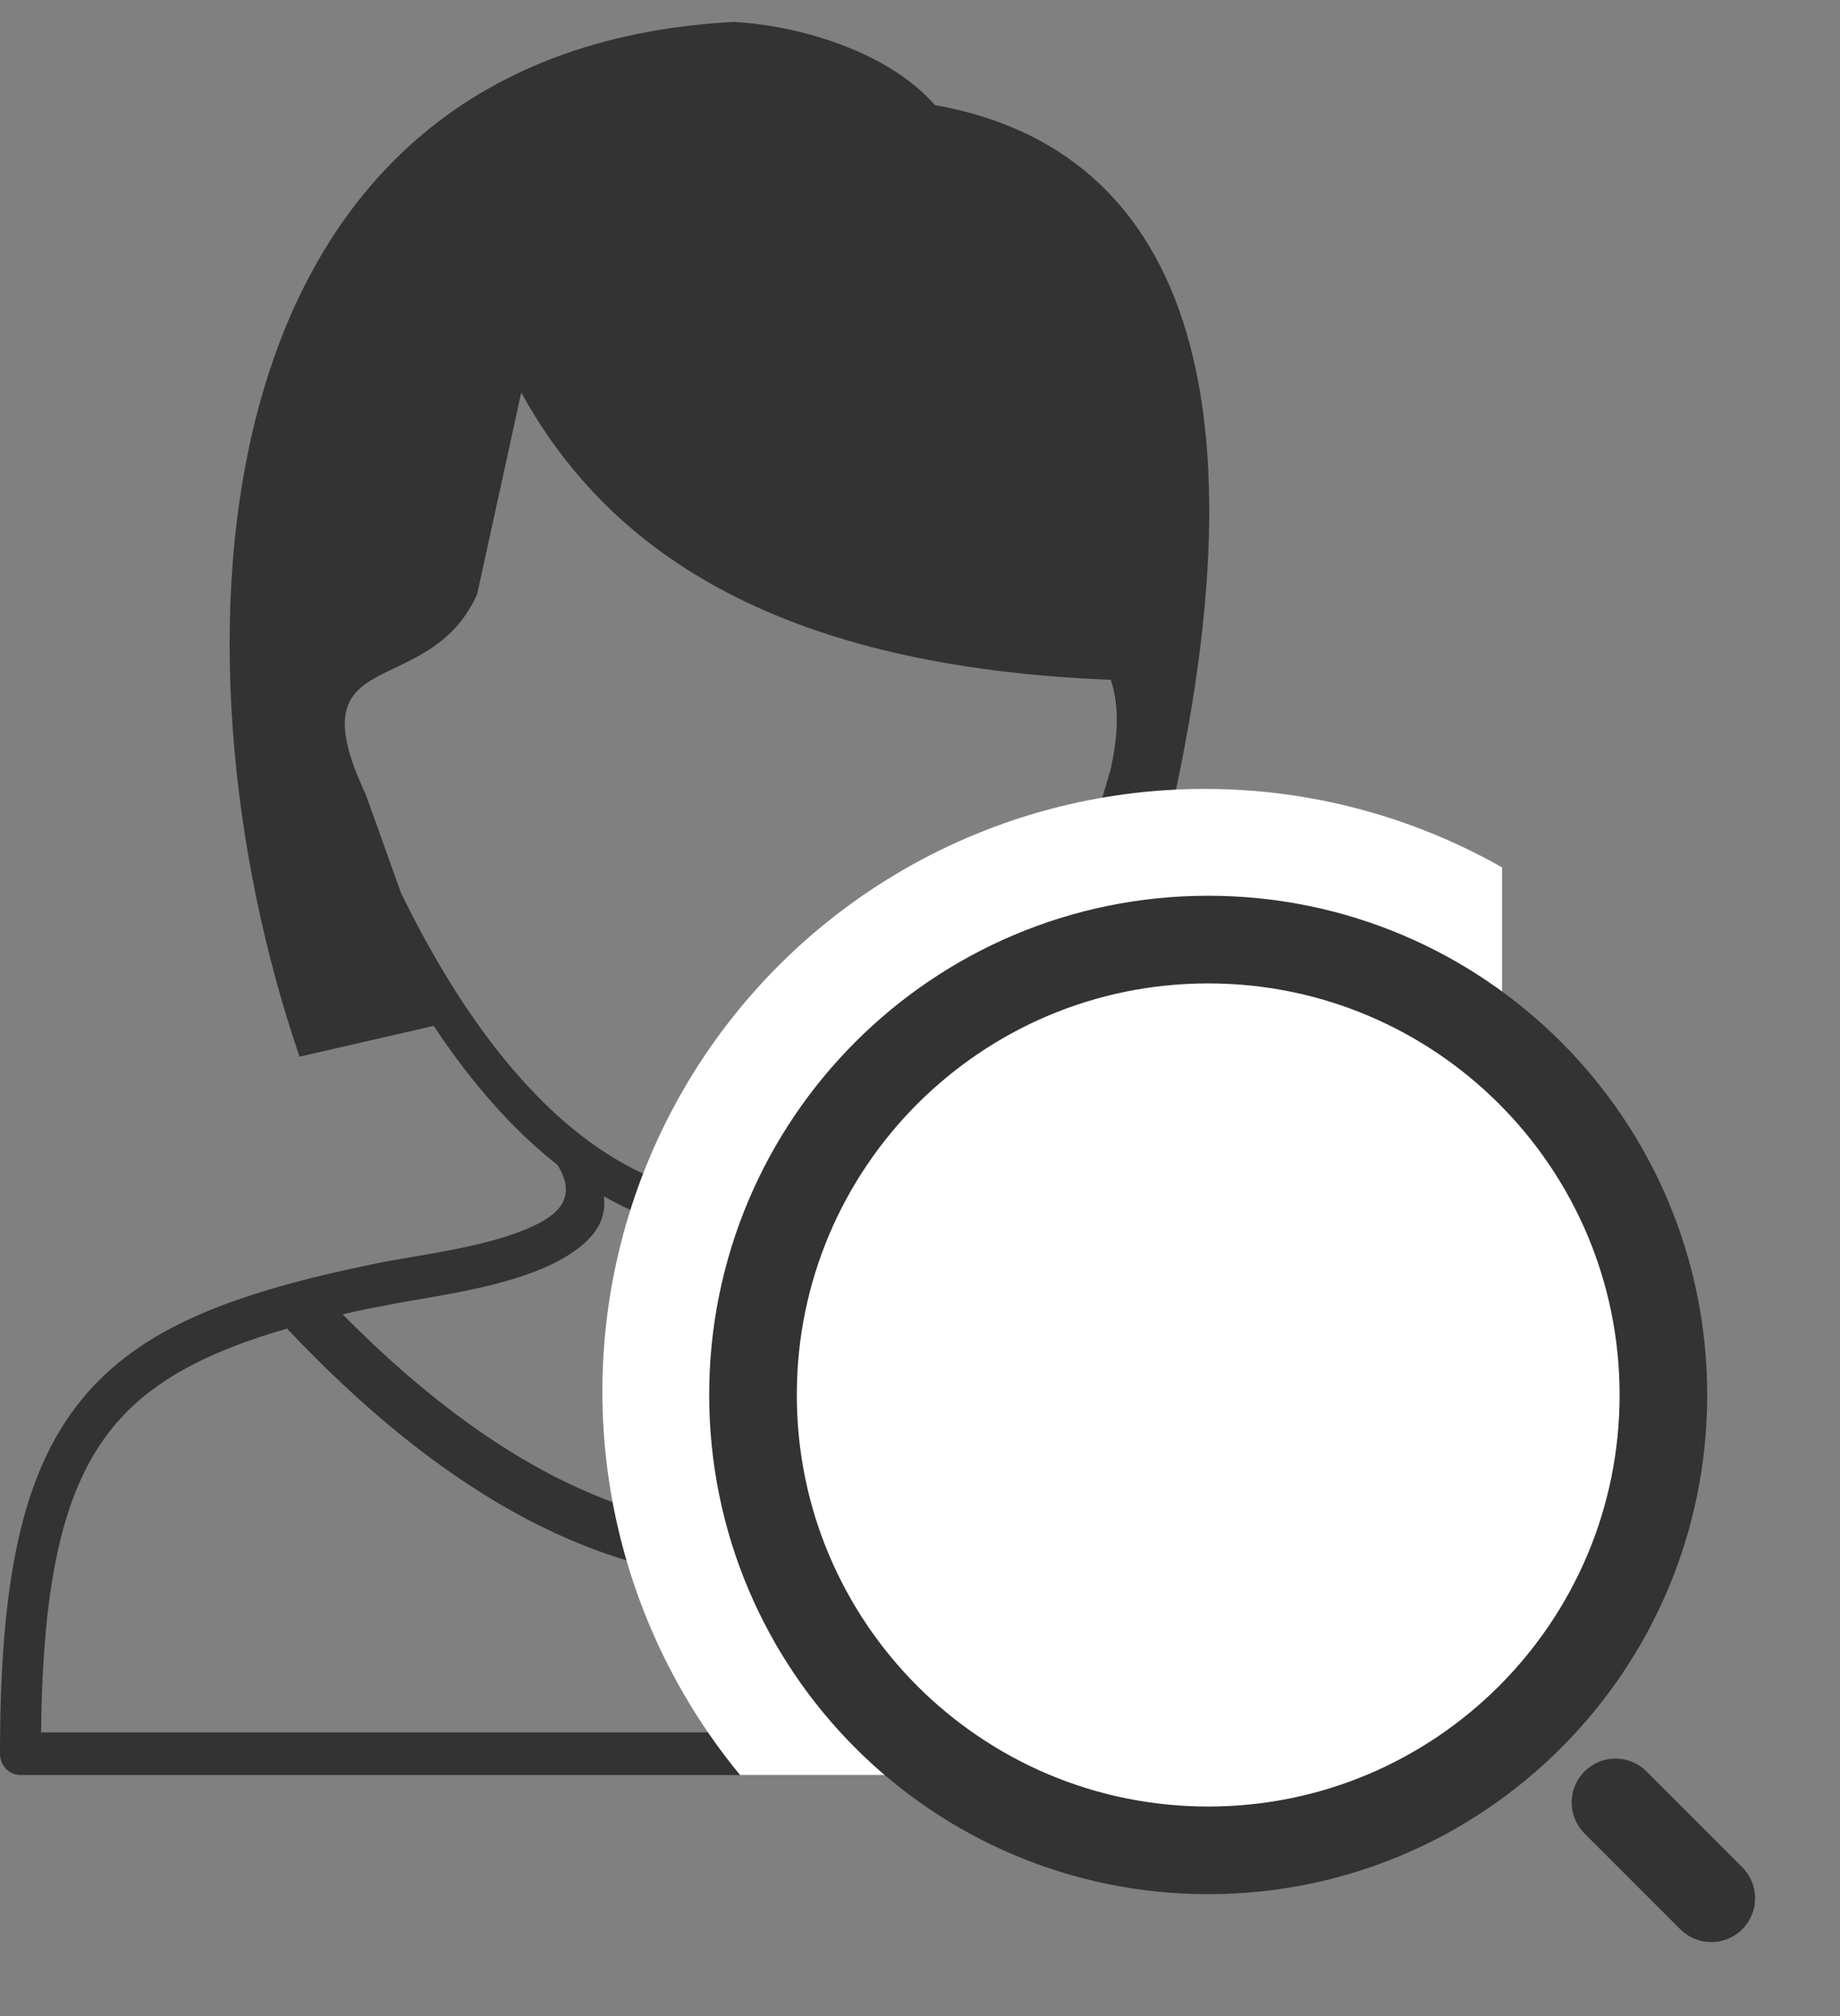
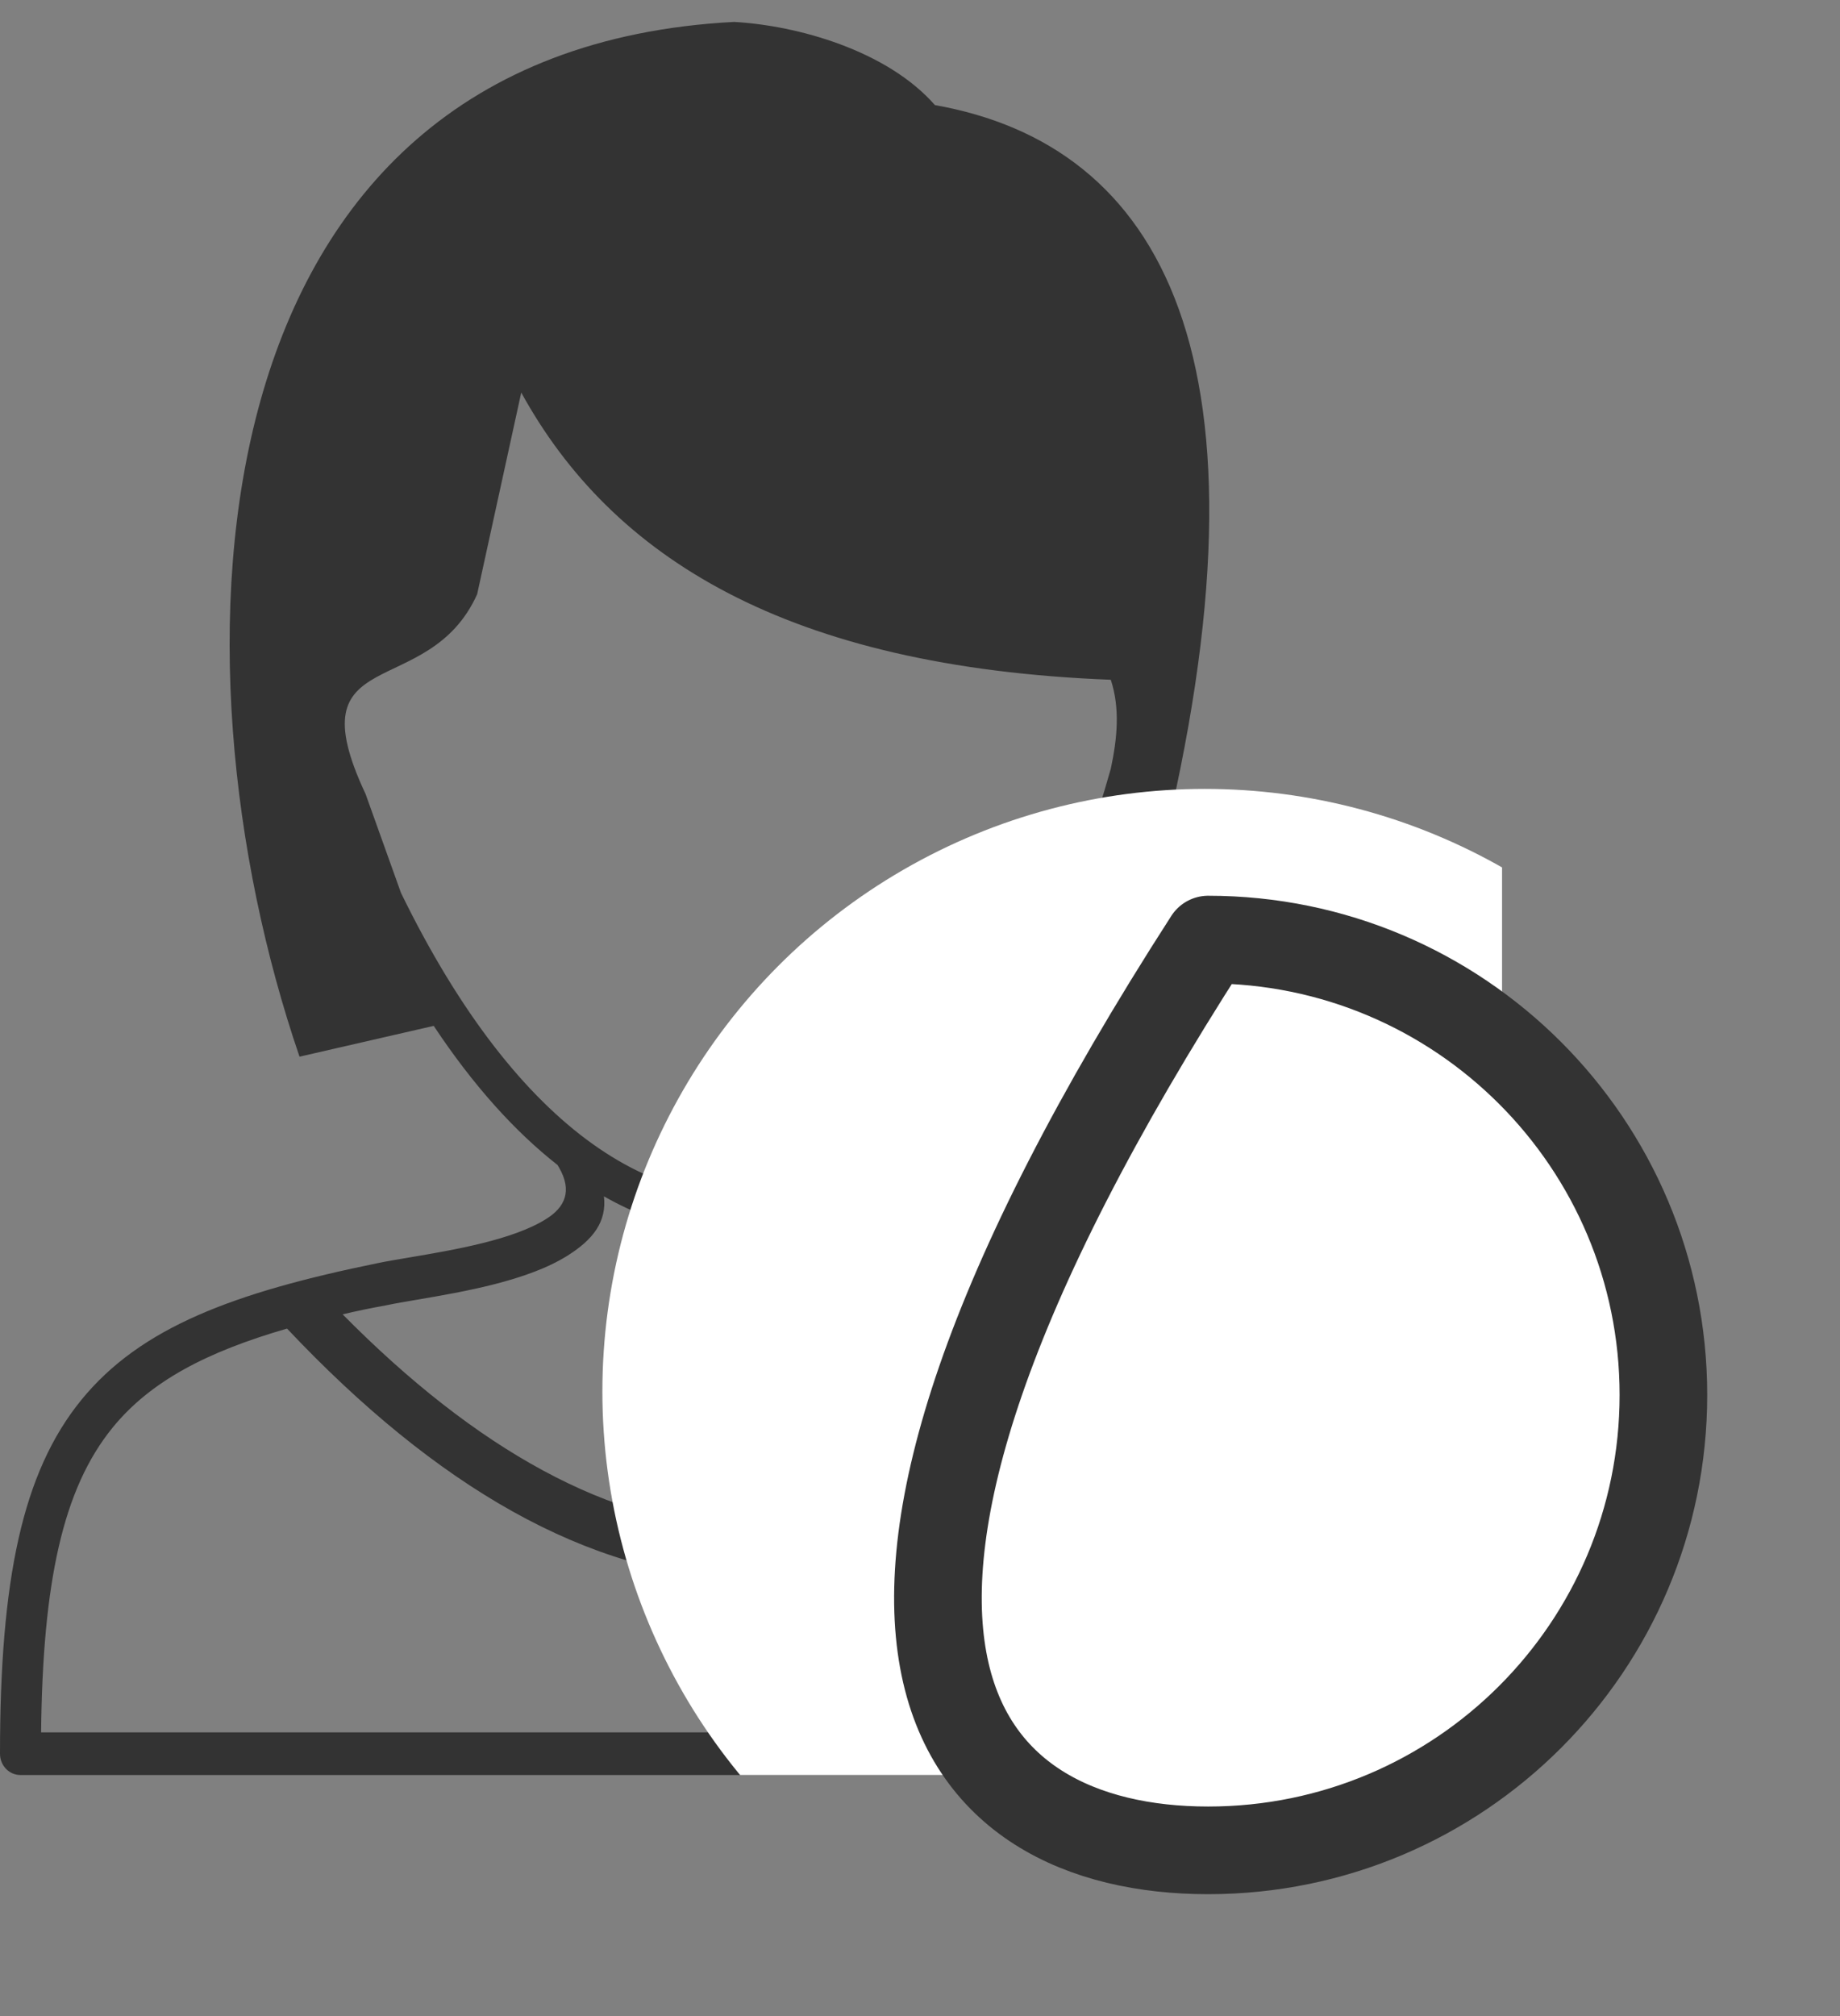
<svg xmlns="http://www.w3.org/2000/svg" width="42" height="46" viewBox="0 0 42 46" fill="none">
  <rect x="0" y="0" width="42" height="46" fill="#808080" stroke="none" />
  <g clip-path="url(#clip0_3894_10877)">
    <path fill-rule="evenodd" clip-rule="evenodd" d="M7.821 29.989C10.863 33.065 13.92 34.784 17.002 34.882C20.091 34.979 23.245 33.443 26.477 30.009C26.008 29.895 25.508 29.784 24.98 29.673V29.676L24.905 29.66C23.979 29.468 22.288 29.113 21.222 28.439C20.616 28.055 20.272 27.681 20.281 27.167C19.481 27.665 18.64 27.984 17.777 28.111C16.461 28.306 15.111 28.049 13.786 27.297C13.851 27.873 13.545 28.277 12.957 28.648C12.044 29.224 10.578 29.475 9.506 29.657C9.256 29.699 9.028 29.738 8.809 29.784C8.465 29.846 8.137 29.914 7.821 29.989ZM11.898 8.957C13.964 12.713 17.949 15.223 25.355 15.51C25.57 16.164 25.502 16.851 25.355 17.541C22.316 28.348 14.533 31.398 9.153 20.373L8.346 18.12C6.699 14.615 9.769 16.044 10.891 13.56L11.363 11.402L11.898 8.957ZM26.477 19.608C29.309 8.156 26.502 3.312 21.341 2.398C20.244 1.148 18.199 0.581 16.755 0.5C4.283 1.158 3.714 14.995 6.837 24.11L9.9 23.407C10.803 24.768 11.754 25.819 12.726 26.581L12.757 26.633C13.076 27.18 12.885 27.551 12.47 27.811C11.716 28.29 10.35 28.521 9.35 28.69C9.065 28.739 8.806 28.781 8.625 28.82C5.349 29.488 3.207 30.282 1.854 31.945C0.506 33.602 0 36.053 0 40.015C0 40.285 0.209 40.5 0.466 40.5H33.82C34.079 40.5 34.286 40.282 34.286 40.015C34.286 35.946 33.751 33.498 32.316 31.854C30.888 30.217 28.628 29.449 25.158 28.723V28.719L25.083 28.703C24.211 28.521 22.616 28.189 21.697 27.609C21.229 27.313 20.963 26.942 21.213 26.486C21.488 26.259 21.757 26.008 22.019 25.734C23.379 24.328 24.573 22.329 25.495 19.836L26.477 19.608ZM27.718 30.34C24.101 34.361 20.522 36.154 16.971 36.044C13.42 35.933 9.95 33.915 6.552 30.314C4.726 30.842 3.435 31.512 2.57 32.574C1.435 33.967 0.975 36.096 0.938 39.527H33.351C33.31 36.008 32.832 33.885 31.629 32.505C30.763 31.509 29.491 30.868 27.718 30.34Z" fill="#333333" />
    <ellipse cx="27.5" cy="31.75" rx="13.75" ry="13.75" fill="white" />
  </g>
-   <path d="M27.578 42.219C33.317 42.219 37.969 37.567 37.969 31.828C37.969 26.09 33.317 21.438 27.578 21.438C21.84 21.438 17.188 26.09 17.188 31.828C17.188 37.567 21.84 42.219 27.578 42.219Z" fill="white" stroke="#333333" stroke-width="2" stroke-linecap="round" stroke-linejoin="round" />
-   <path d="M39.062 43.312L36.875 41.125" stroke="#333333" stroke-width="2" stroke-linecap="round" stroke-linejoin="round" />
+   <path d="M27.578 42.219C33.317 42.219 37.969 37.567 37.969 31.828C37.969 26.09 33.317 21.438 27.578 21.438C17.188 37.567 21.84 42.219 27.578 42.219Z" fill="white" stroke="#333333" stroke-width="2" stroke-linecap="round" stroke-linejoin="round" />
  <defs>
    <clipPath id="clip0_3894_10877">
      <rect width="34.286" height="40" fill="white" transform="translate(0 0.5)" />
    </clipPath>
  </defs>
</svg>